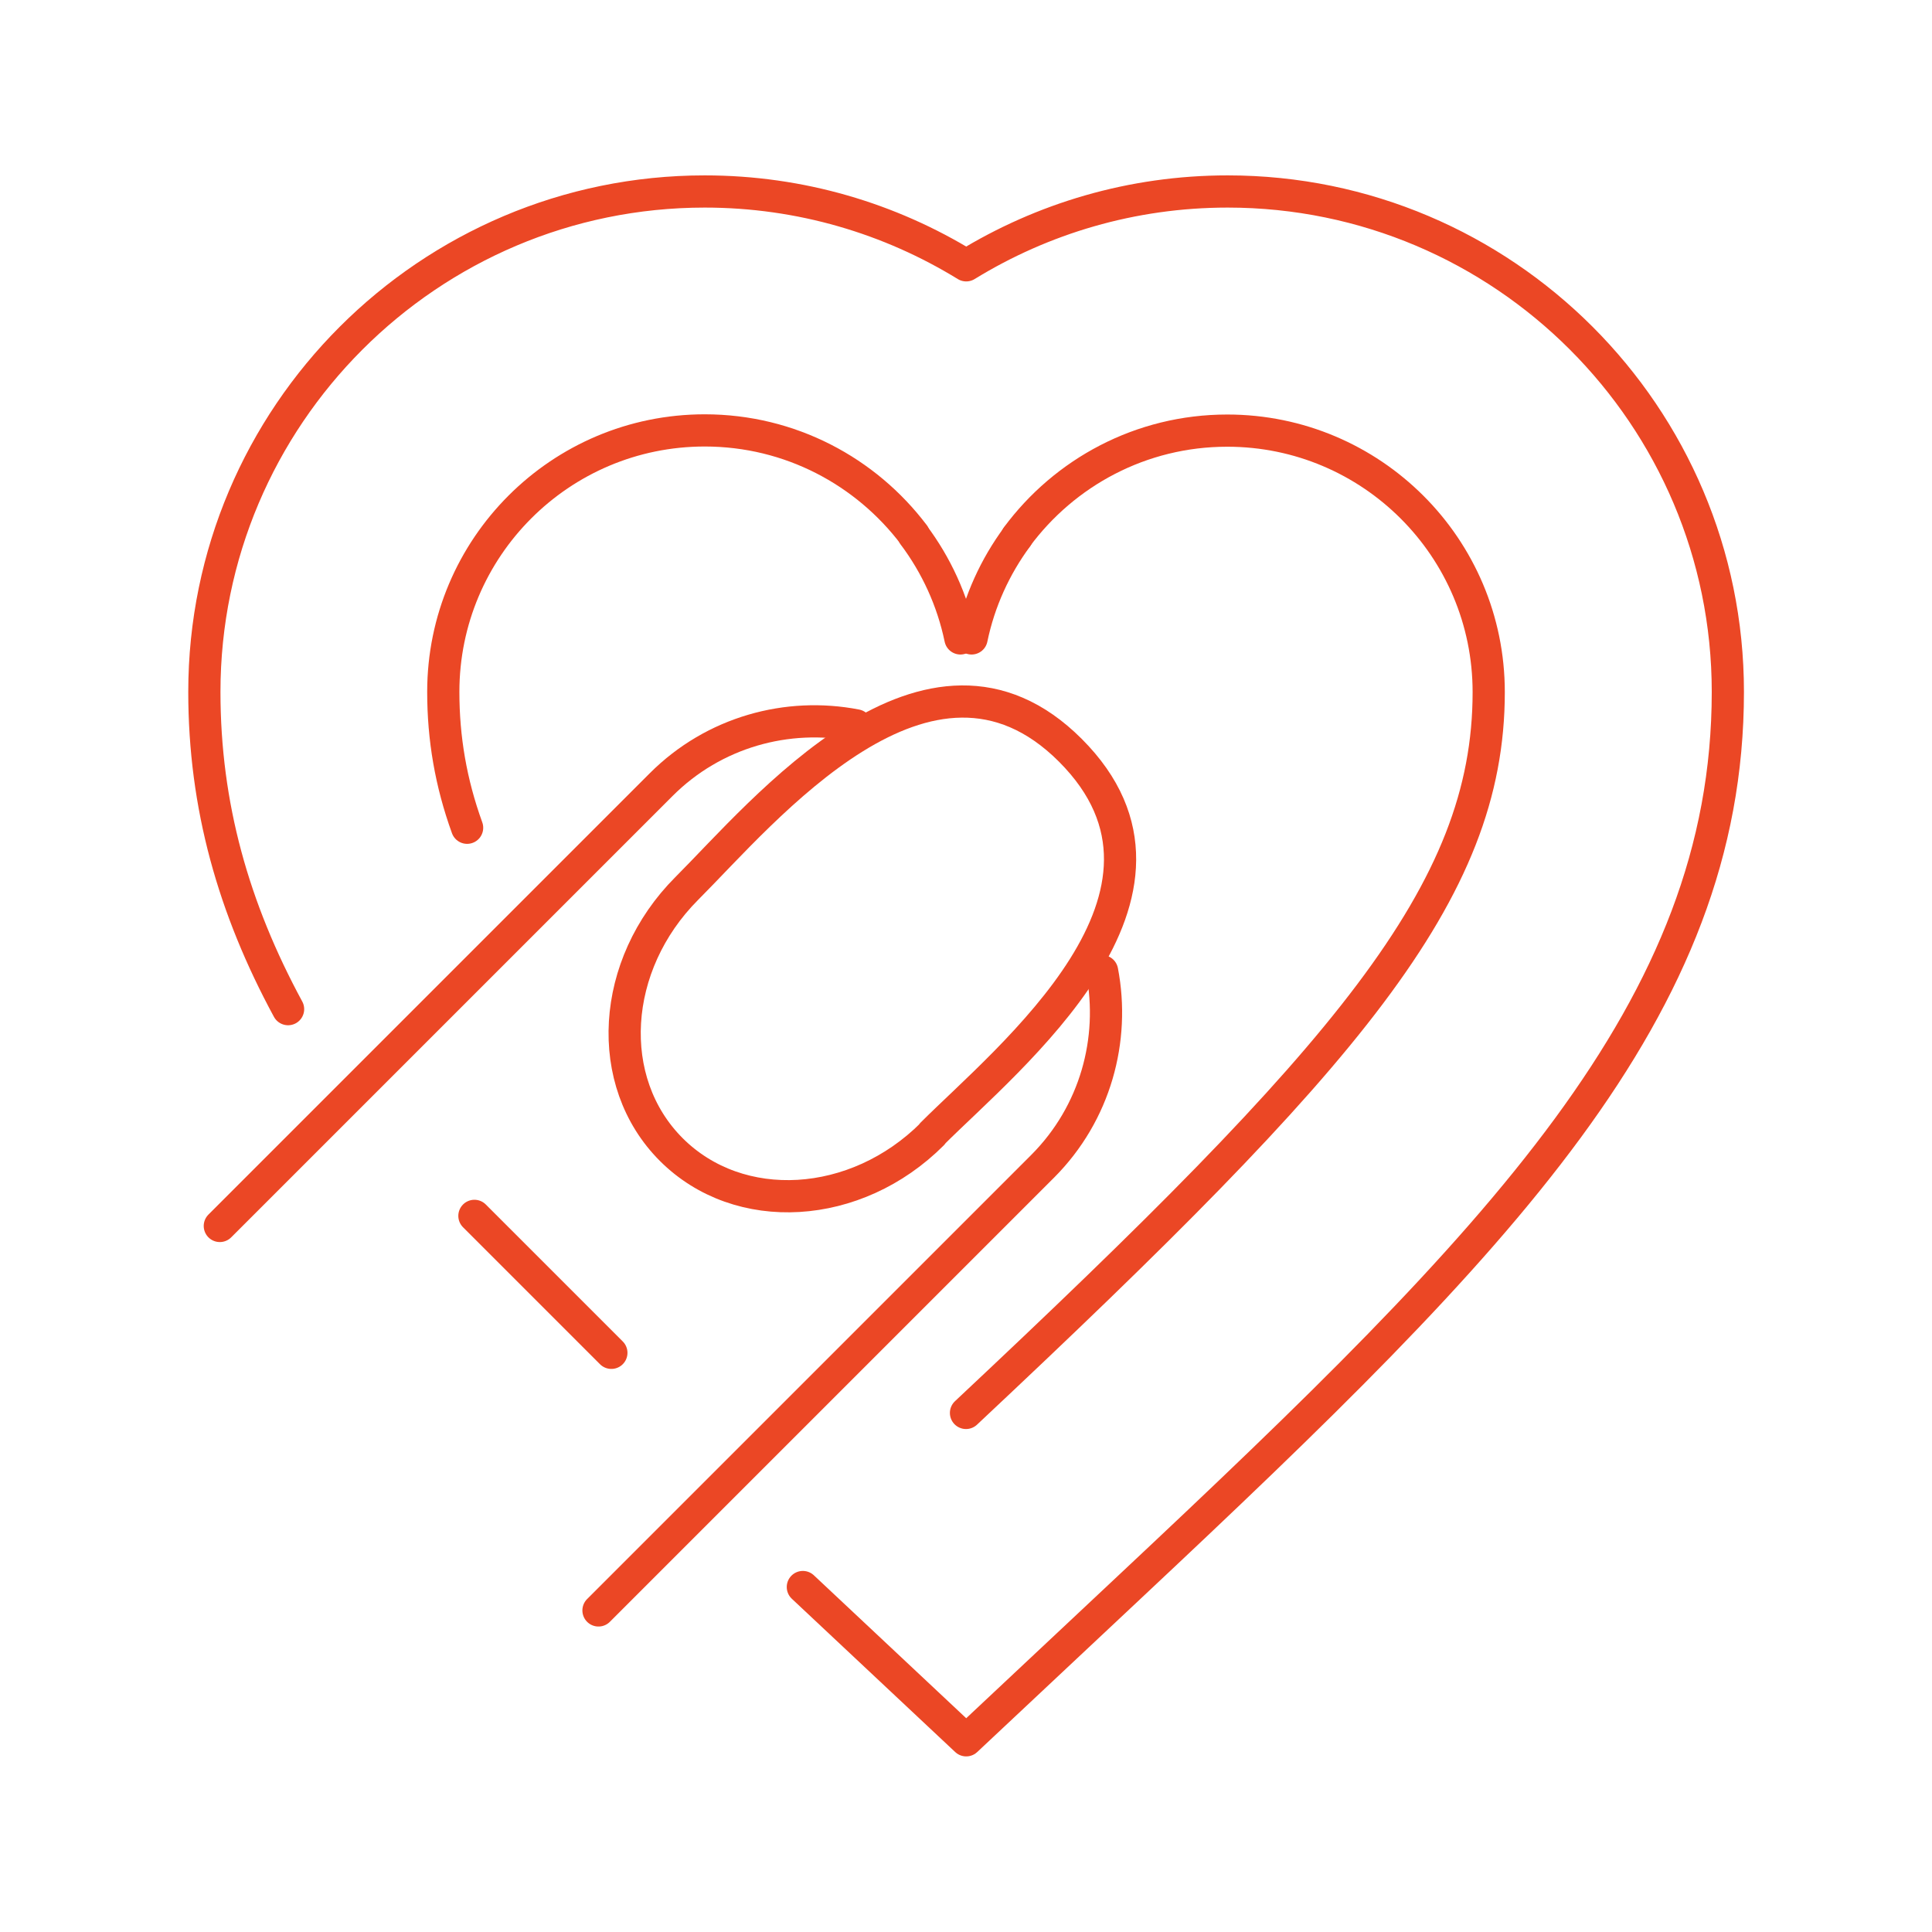
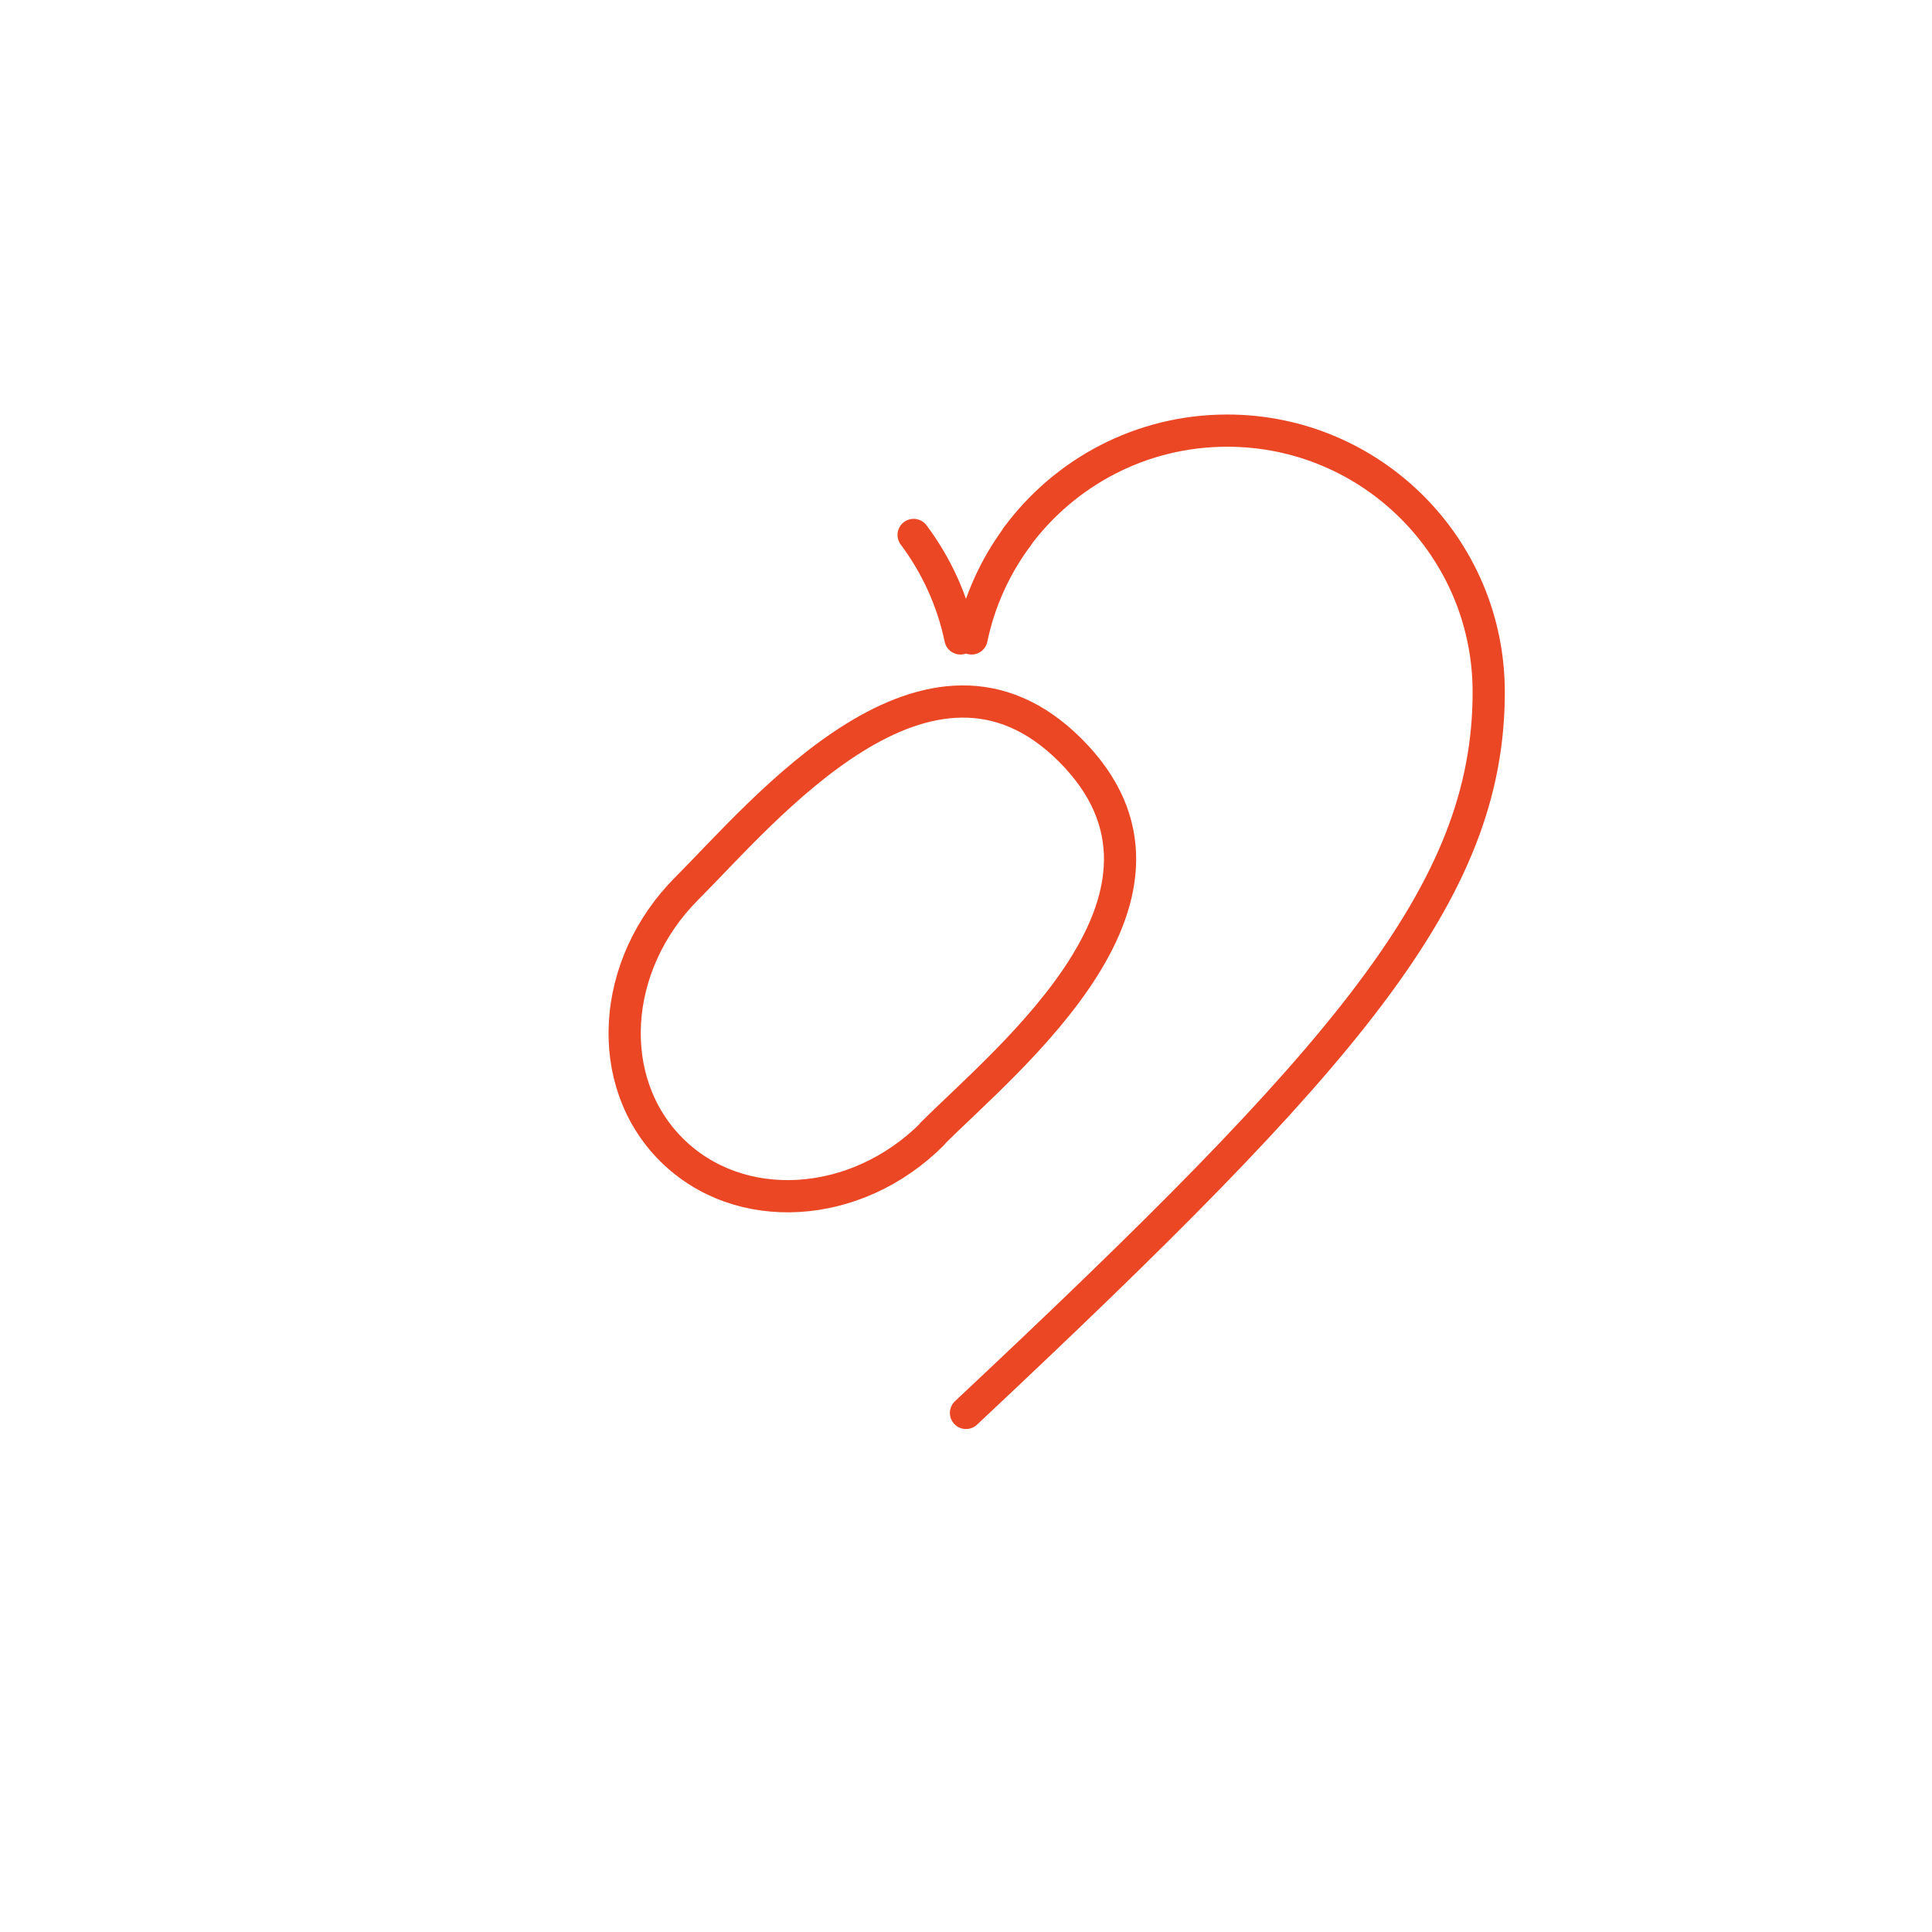
<svg xmlns="http://www.w3.org/2000/svg" id="Layer_1" data-name="Layer 1" version="1.1" viewBox="0 0 90 90">
  <defs>
    <style>
      .cls-1 {
        fill: none;
        stroke: #eb4725;
        stroke-linecap: round;
        stroke-linejoin: round;
        stroke-width: 1.5px;
      }
    </style>
  </defs>
-   <path class="cls-1" d="M13.42,47.01c-2.54-4.69-3.9-9.47-3.9-14.78,0-12.85,10.45-23.31,23.31-23.31,4.46,0,8.63,1.26,12.18,3.44,3.55-2.18,7.72-3.44,12.18-3.44,12.85,0,23.3,10.45,23.3,23.31,0,14.8-10.59,25.49-27.87,41.7l-7.61,7.14-7.61-7.14" />
-   <path class="cls-1" d="M21.76,38.56c-.76-2.1-1.11-4.17-1.11-6.33,0-6.72,5.45-12.18,12.18-12.18,3.98,0,7.51,1.91,9.74,4.86" />
  <path class="cls-1" d="M47.37,25.01c2.22-3,5.78-4.95,9.8-4.95,6.72,0,12.18,5.45,12.18,12.18,0,9.36-6.61,16.94-24.35,33.58" />
  <path class="cls-1" d="M45.26,29.74c.36-1.74,1.1-3.35,2.12-4.73" />
  <path class="cls-1" d="M42.56,24.92c1.05,1.4,1.81,3.04,2.18,4.82" />
  <path class="cls-1" d="M43.43,52.83c-3.56,3.56-9,3.88-12.16.72-3.16-3.16-2.83-8.6.72-12.16,3.56-3.56,11.29-13.02,17.87-6.44,6.69,6.69-2.88,14.31-6.44,17.87Z" />
-   <path class="cls-1" d="M51.34,45.24c.61,3.19-.31,6.62-2.76,9.08l-20.7,20.7" />
-   <path class="cls-1" d="M10.24,57.11l20.56-20.56c2.46-2.46,5.89-3.38,9.08-2.76" />
-   <line class="cls-1" x1="22.1" y1="56.64" x2="28.48" y2="63.02" />
</svg>